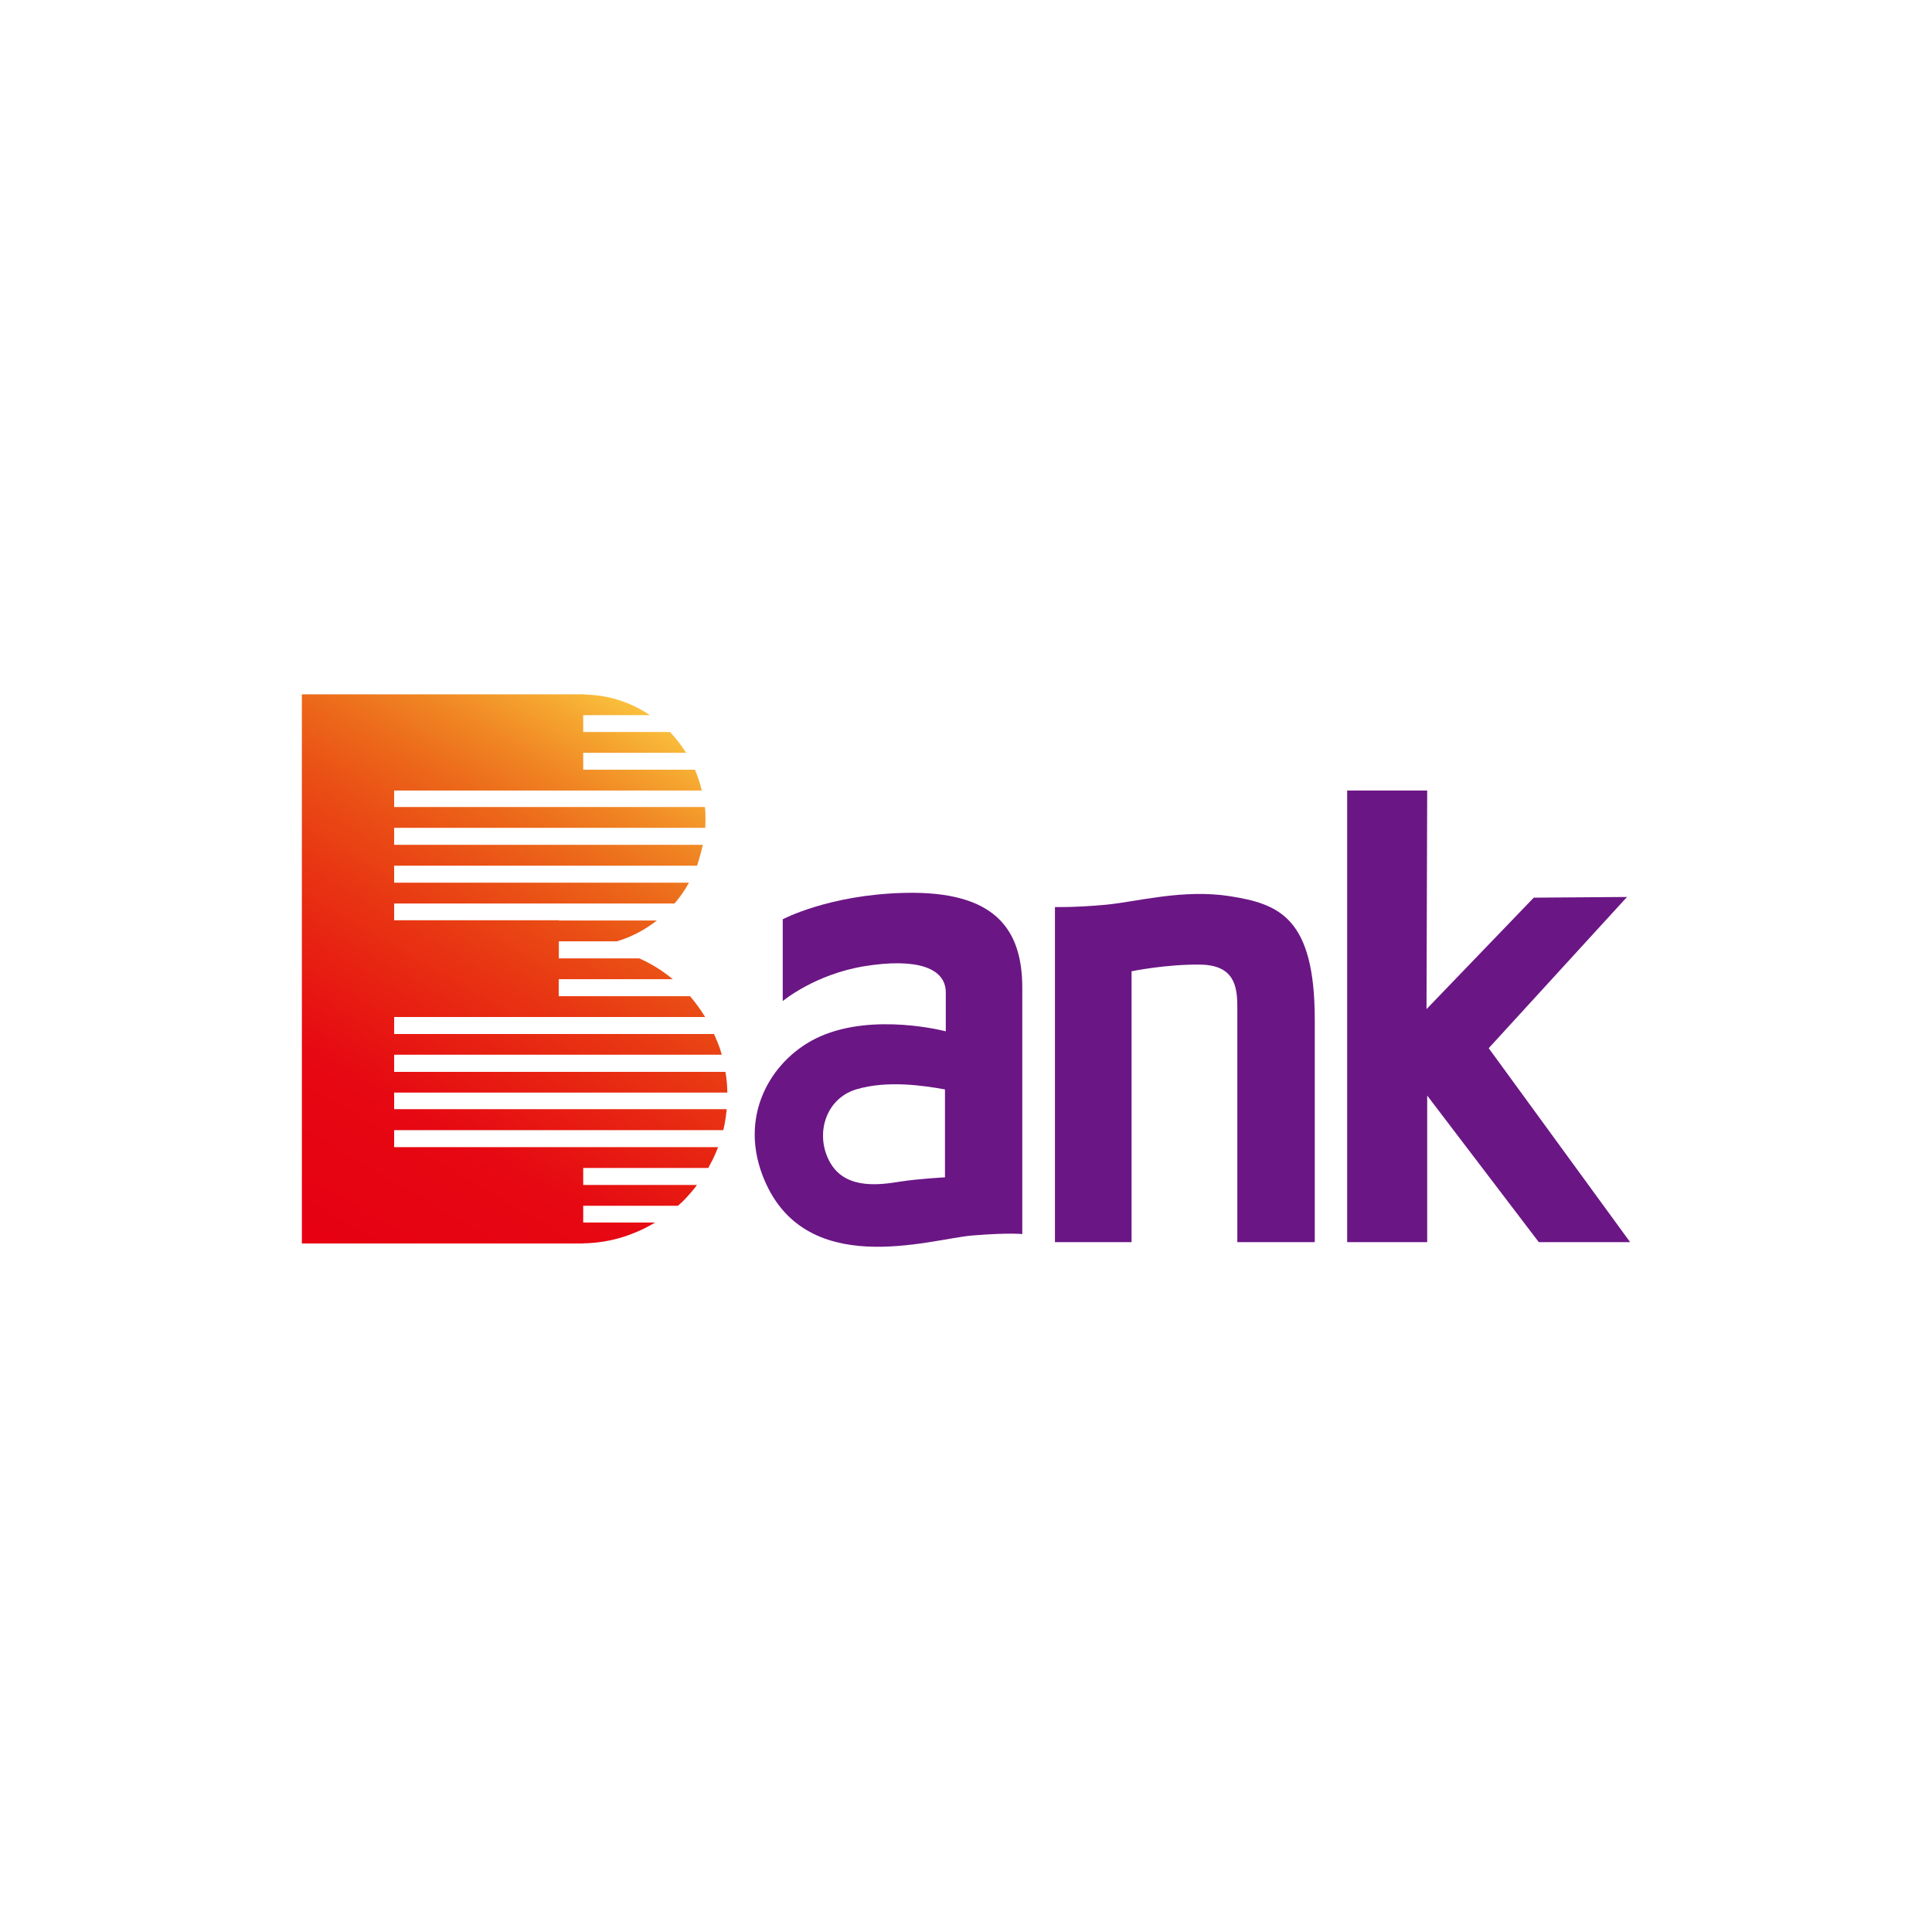
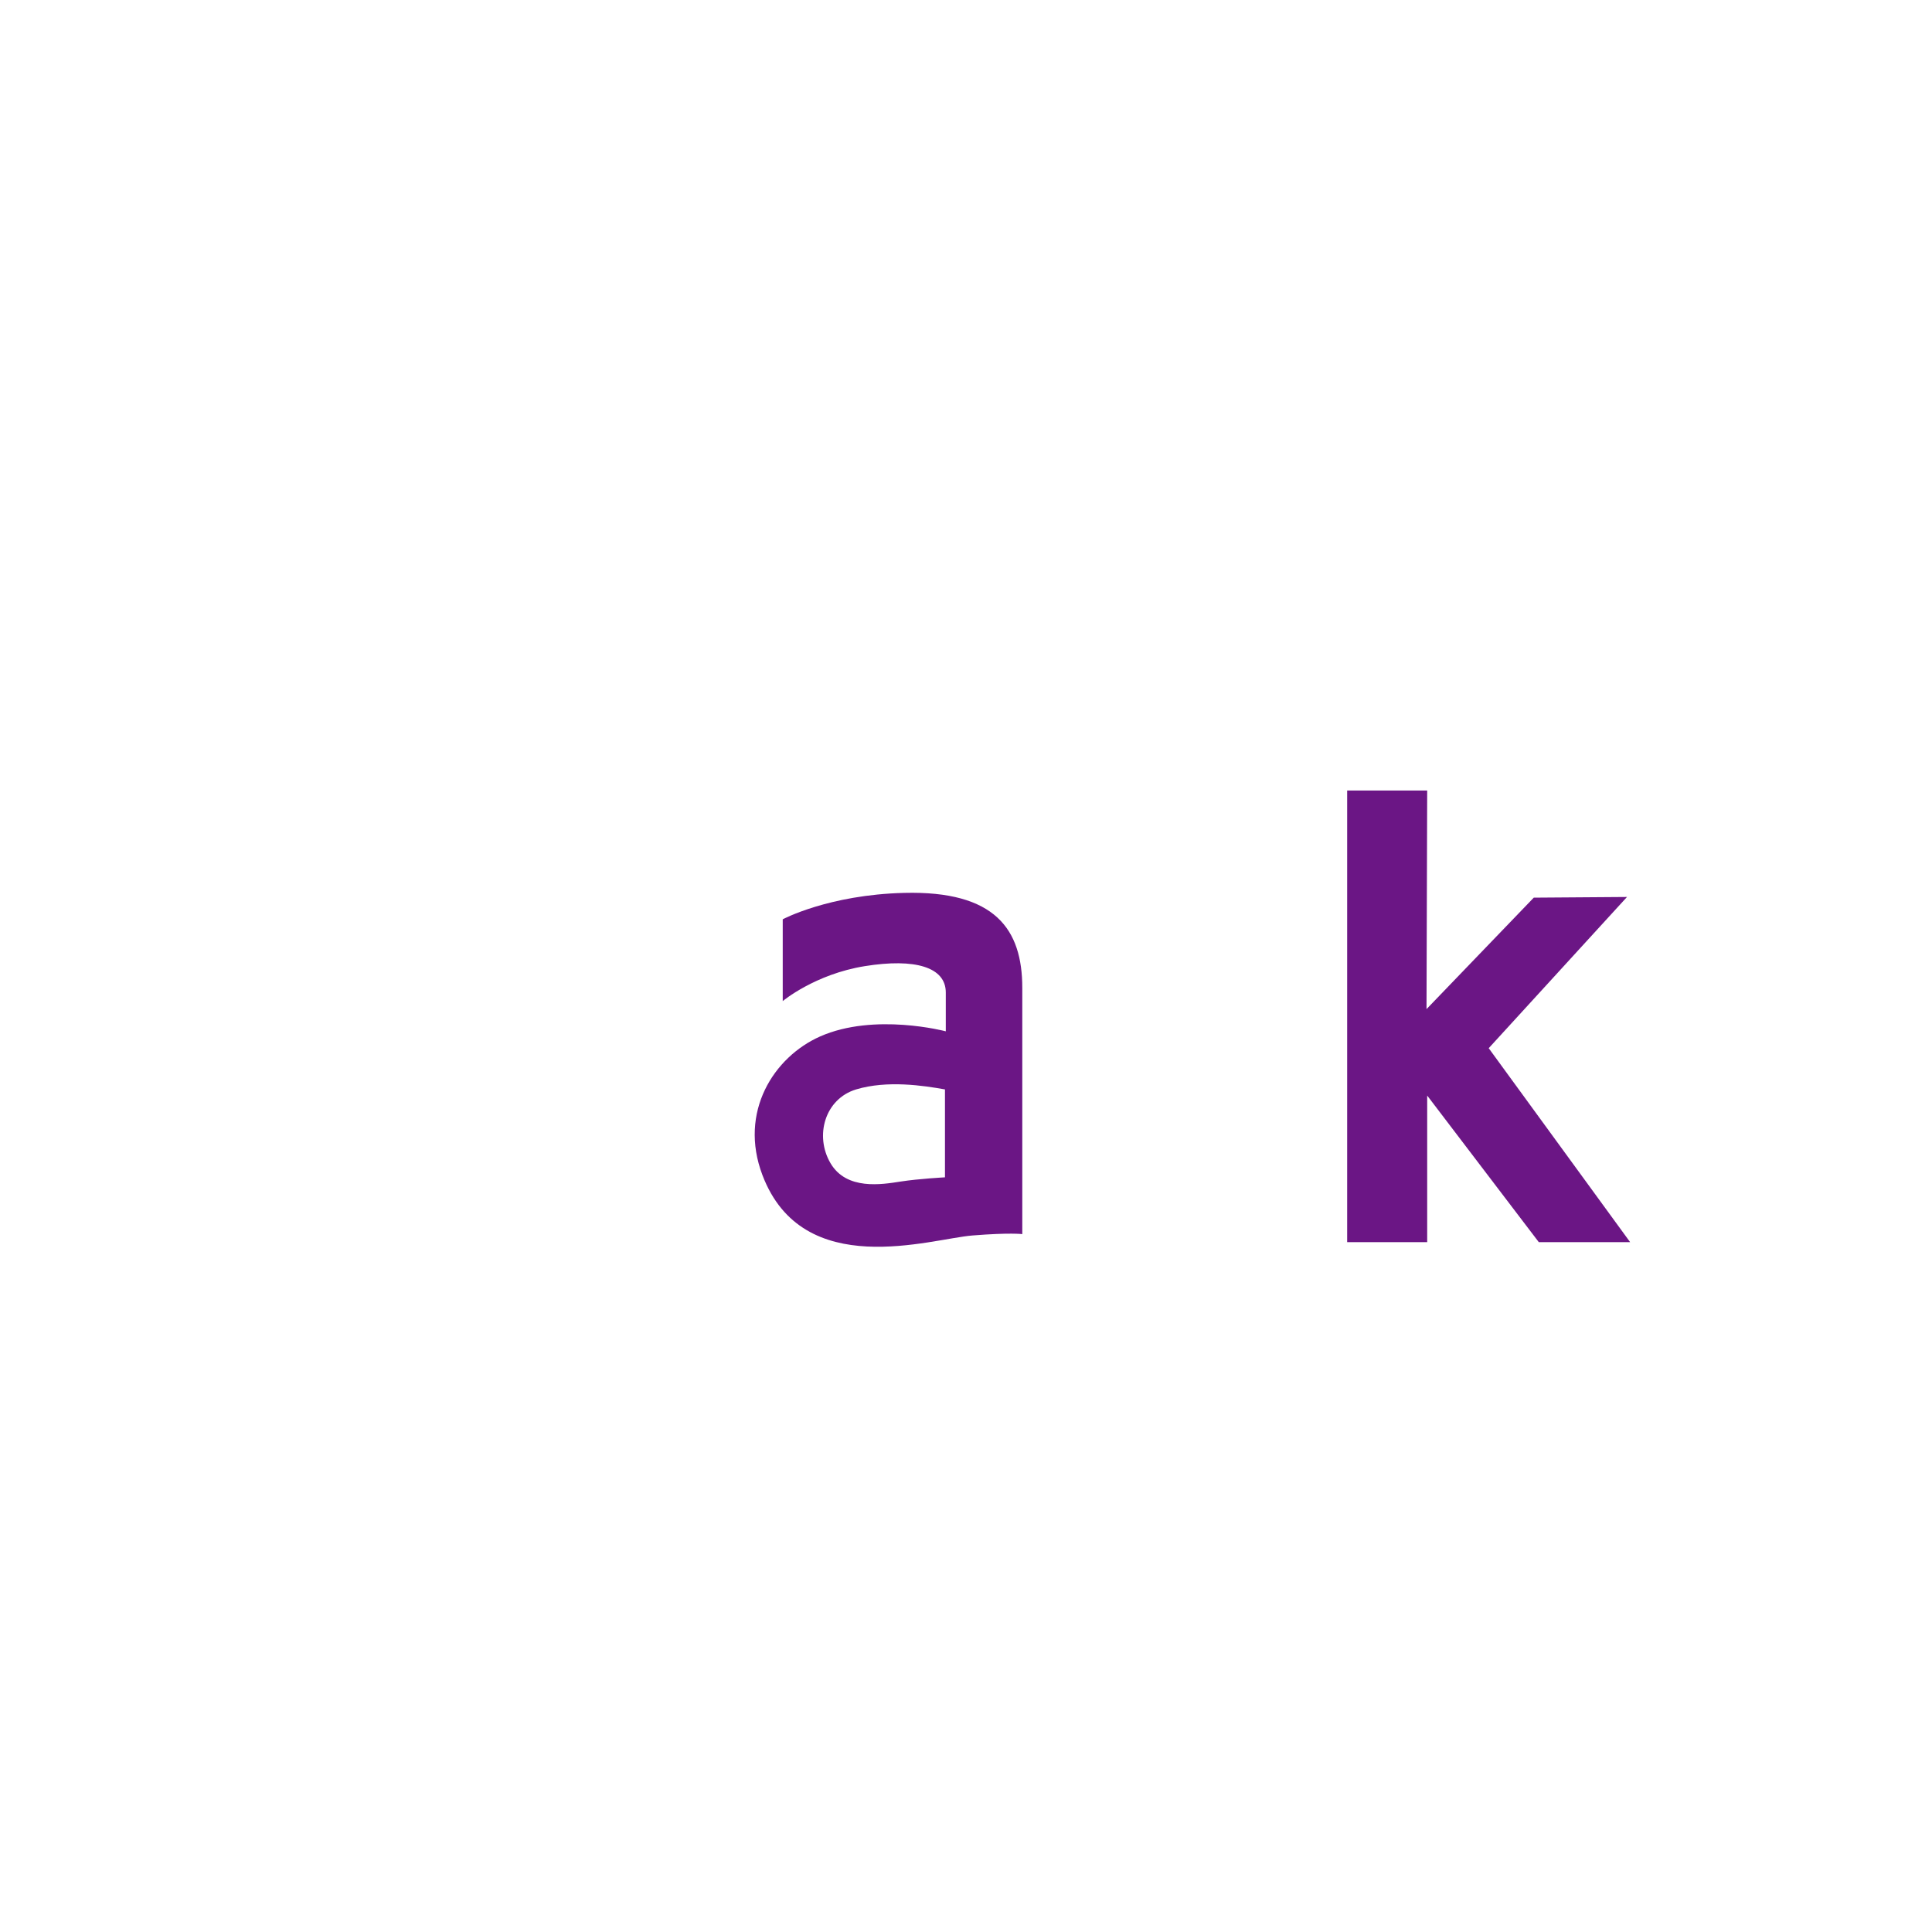
<svg xmlns="http://www.w3.org/2000/svg" width="128" height="128" viewBox="0 0 128 128" fill="none">
  <path d="M59.902 59.156C54.888 59.282 51.858 60.906 51.858 60.906V66.325C51.858 66.325 53.986 64.54 57.305 64.008C60.623 63.476 62.661 64.071 62.661 65.757C62.661 67.452 62.661 68.327 62.661 68.327C62.661 68.327 57.936 67.073 54.329 68.67C51.281 70.022 48.919 73.656 50.515 77.858C53.202 84.919 61.651 82.069 64.437 81.853C66.917 81.654 67.729 81.763 67.729 81.763C67.729 81.763 67.729 69.328 67.729 65.45C67.729 61.573 65.943 59.003 59.902 59.156ZM62.598 78.002C62.598 78.002 60.876 78.093 59.658 78.282C58.441 78.471 56.087 78.877 55.023 77.065C53.959 75.252 54.645 72.808 56.718 72.177C58.783 71.555 61.2 71.925 62.607 72.177V78.002H62.598Z" fill="#6B1685" />
-   <path d="M69.893 60.094V82.295H74.969V64.35C74.969 64.35 77.224 63.881 79.505 63.908C81.787 63.935 81.976 65.351 81.976 66.731C81.976 68.11 81.976 82.295 81.976 82.295H87.107C87.107 82.295 87.107 74.332 87.107 67.569C87.107 60.806 84.762 59.887 81.471 59.373C78.36 58.886 75.303 59.751 73.265 59.941C71.227 60.13 69.893 60.094 69.893 60.094Z" fill="#6B1685" />
  <path d="M89.253 52.375V82.295H94.555V72.583L101.949 82.295H108L98.631 69.445L107.793 59.427L101.616 59.472L94.51 66.857L94.555 52.375H89.253Z" fill="#6B1685" />
-   <path d="M26.114 72.385H48.188C48.188 72.204 48.17 71.754 48.116 71.366C48.098 71.249 48.08 71.131 48.062 71.014H26.114V69.878H47.818C47.755 69.652 47.683 69.4 47.575 69.147C47.53 69.03 47.485 68.913 47.431 68.805C47.413 68.751 47.386 68.697 47.368 68.642C47.349 68.597 47.322 68.552 47.304 68.507H26.114V67.38H46.718C46.421 66.893 46.087 66.433 45.717 66H37.016V64.873H44.572C43.905 64.314 43.157 63.854 42.354 63.494H37.025V62.366H40.866C41.84 62.078 42.733 61.6 43.517 60.987H37.034V60.969H26.114V59.86H44.689C45.05 59.436 45.375 58.976 45.645 58.48H26.114V57.353H46.186C46.231 57.236 46.493 56.325 46.565 55.973H26.114V54.846H46.727C46.727 54.828 46.772 53.935 46.7 53.466H26.114V52.375H46.493C46.385 51.897 46.231 51.437 46.042 50.996H38.639V49.877H45.456C45.149 49.382 44.789 48.922 44.392 48.498H38.639V47.38H43.057C41.885 46.586 40.505 46.099 39.008 46.027C38.972 46.027 38.936 46.027 38.9 46.018C38.81 46.018 38.72 46.009 38.639 46H38.603H38.486H20V82.385H38.486H38.639V82.376C39.604 82.358 40.505 82.204 41.362 81.925C41.515 81.88 41.669 81.817 41.822 81.763C41.831 81.754 41.849 81.754 41.858 81.745C42.399 81.546 42.913 81.294 43.4 80.996H38.639V79.887H44.915C44.987 79.815 45.068 79.752 45.14 79.68C45.158 79.662 45.167 79.653 45.185 79.644C45.366 79.472 45.537 79.283 45.699 79.094C45.708 79.085 45.708 79.085 45.717 79.076C45.88 78.895 46.033 78.706 46.177 78.507H38.639V77.38H46.926C47.016 77.209 47.106 77.038 47.196 76.866C47.196 76.866 47.368 76.542 47.575 76.001H26.114V74.874H47.918C47.936 74.801 47.954 74.729 47.972 74.657C47.972 74.657 48.071 74.206 48.143 73.548C48.143 73.53 48.143 73.512 48.143 73.485H26.114V72.385Z" fill="url(#paint0_linear_63_10859)" />
  <defs>
    <linearGradient id="paint0_linear_63_10859" x1="42.106" y1="46.804" x2="21.446" y2="82.38" gradientUnits="userSpaceOnUse">
      <stop stop-color="#FAC03D" />
      <stop offset="0.072" stop-color="#F5A42F" />
      <stop offset="0.159" stop-color="#F08523" />
      <stop offset="0.254" stop-color="#EC681A" />
      <stop offset="0.356" stop-color="#EA4F15" />
      <stop offset="0.467" stop-color="#E83813" />
      <stop offset="0.593" stop-color="#E72112" />
      <stop offset="0.746" stop-color="#E60812" />
      <stop offset="1" stop-color="#E60012" />
    </linearGradient>
  </defs>
</svg>